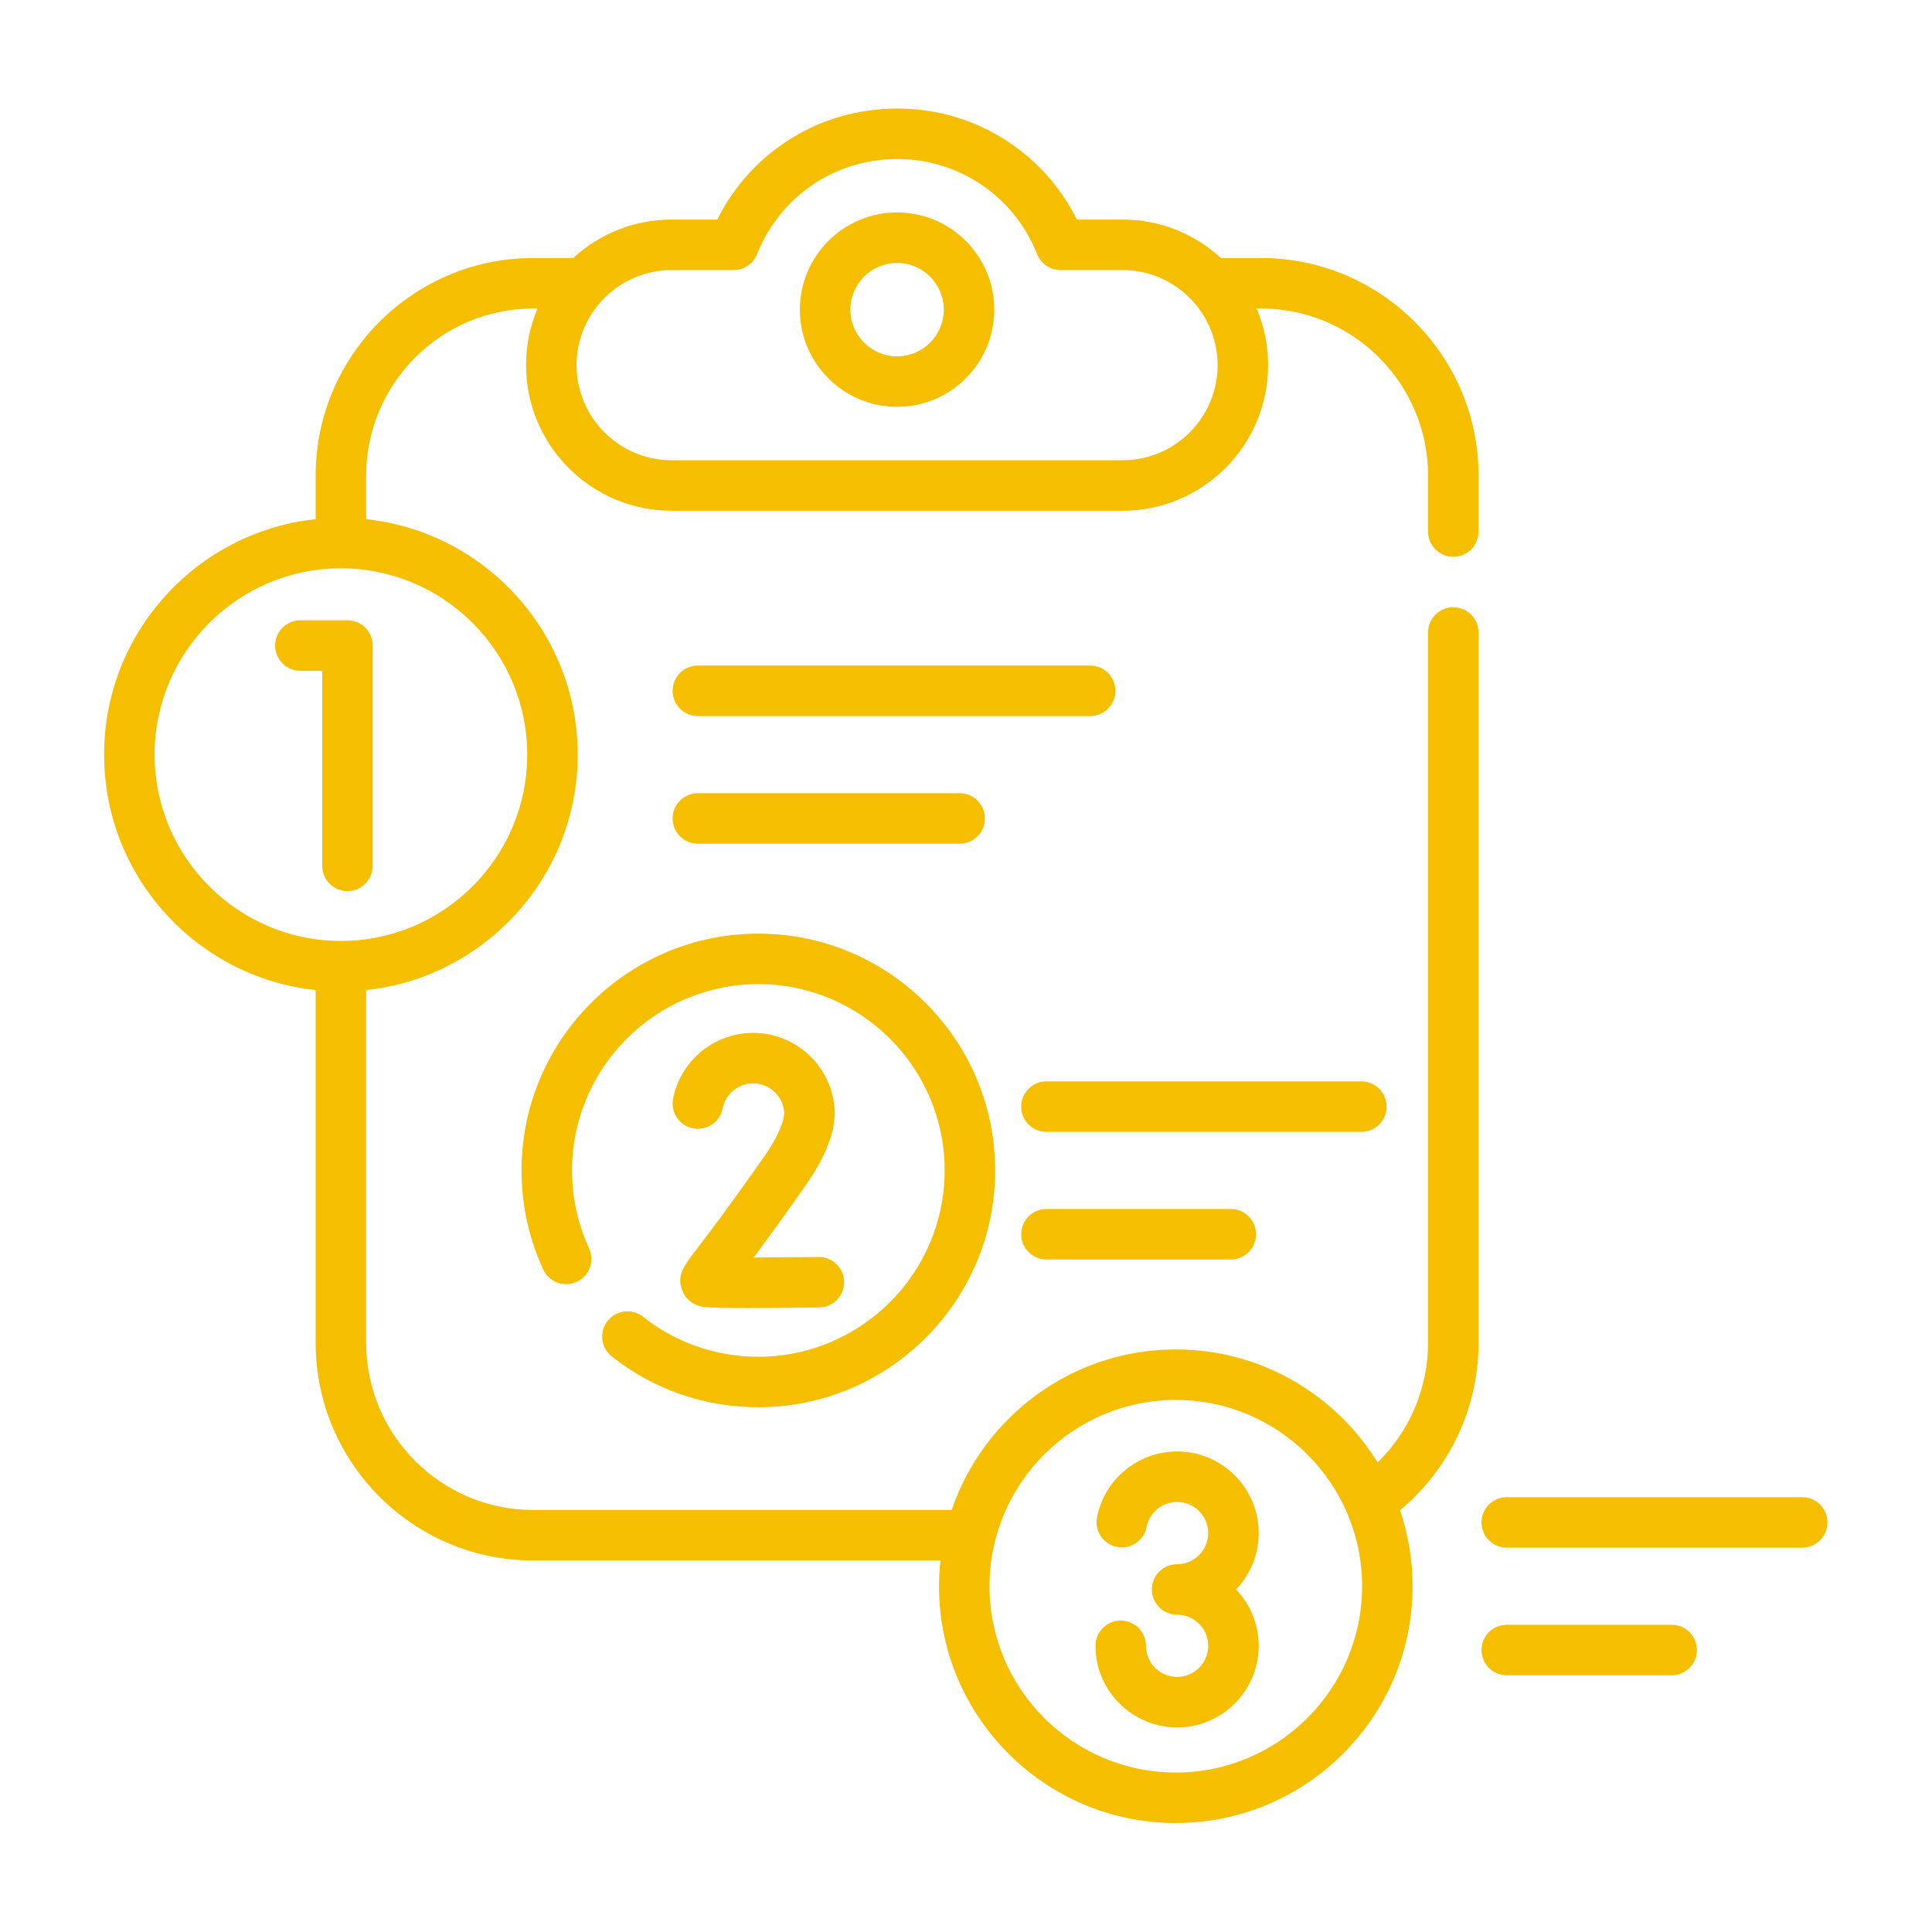
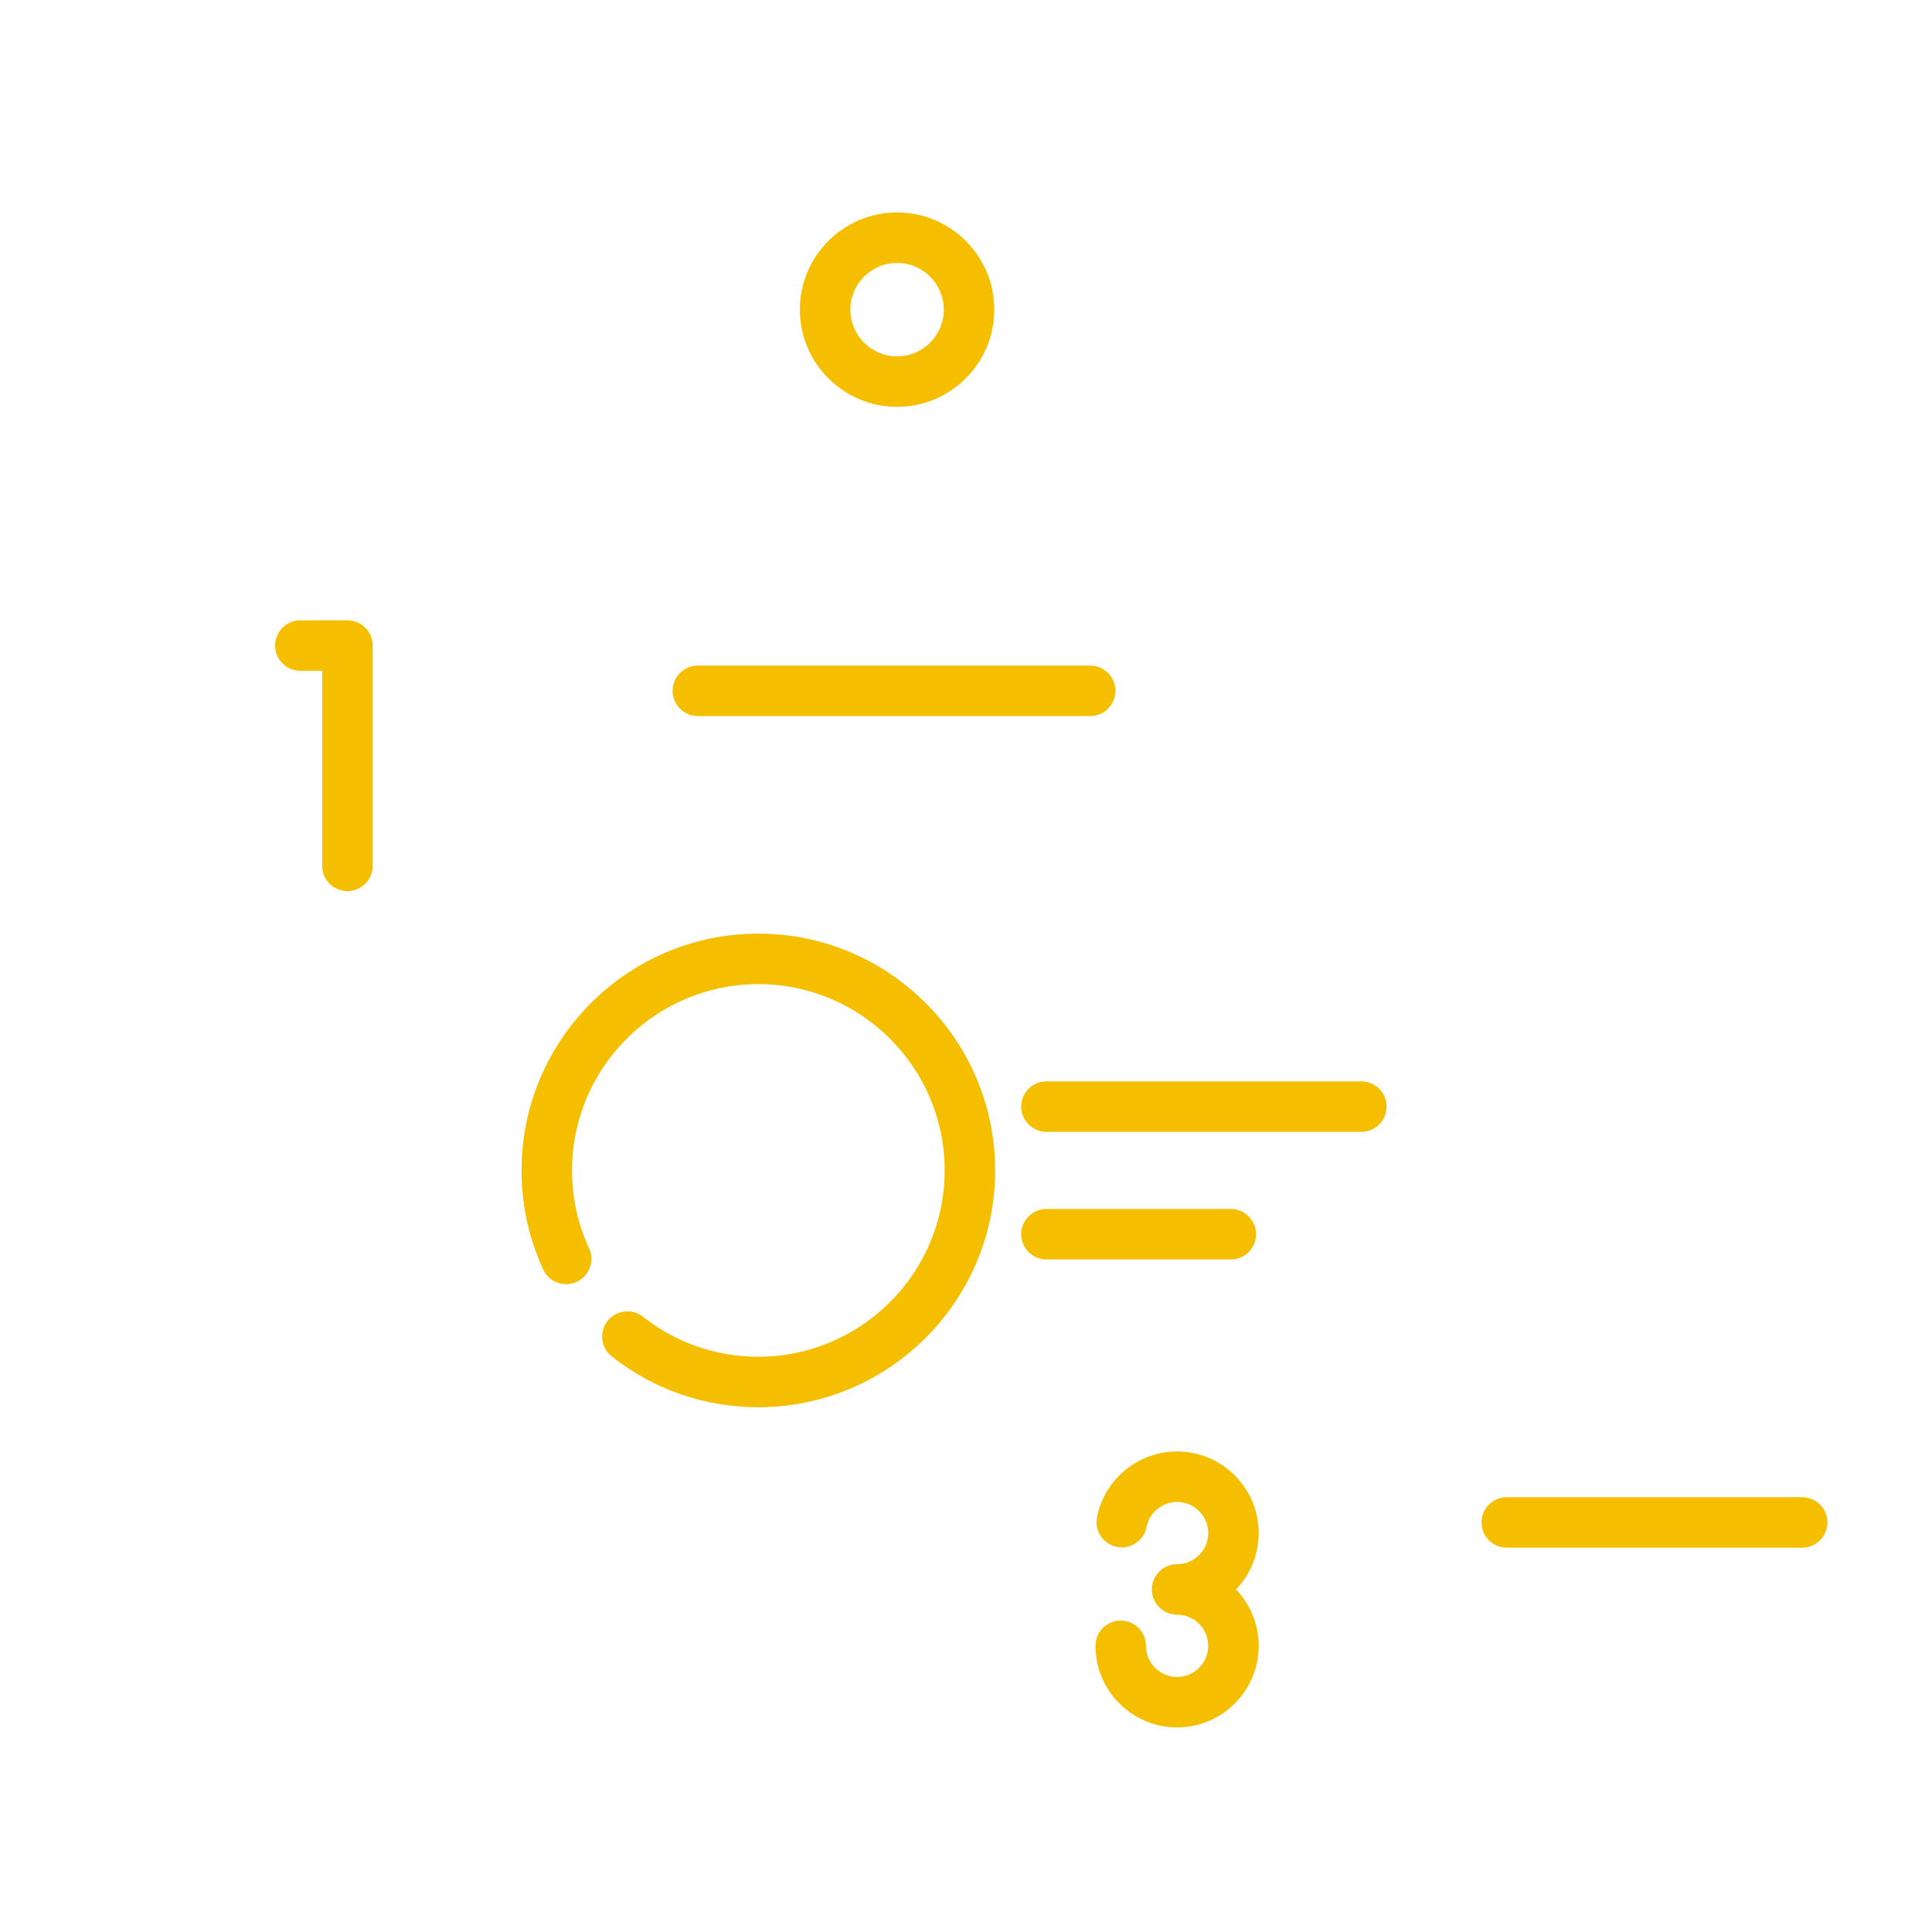
<svg xmlns="http://www.w3.org/2000/svg" width="100%" height="100%" viewBox="0 0 512 512" version="1.1" xml:space="preserve" style="fill-rule:evenodd;clip-rule:evenodd;stroke-linejoin:round;stroke-miterlimit:2;">
  <g transform="matrix(0.892,0,0,0.892,27.589,27.589)">
-     <path d="M343.69,45.72L331.808,45.72C324.103,38.637 313.832,34.303 302.565,34.303L289.017,34.303C278.941,14.103 258.494,1.313 235.592,1.313C212.691,1.313 192.243,14.103 182.167,34.303L168.62,34.303C157.351,34.303 147.078,38.638 139.372,45.724L127.504,45.724C91.856,45.724 62.854,74.726 62.854,110.374L62.854,123.318C27.574,127.076 -0,157.009 -0,193.268C-0,229.527 27.574,259.46 62.853,263.216L62.853,368.027C62.853,403.681 91.855,432.688 127.503,432.688L248.468,432.688C248.195,435.201 248.045,437.75 248.045,440.334C248.045,479.126 279.605,510.687 318.397,510.687C357.189,510.687 388.749,479.127 388.749,440.334C388.749,432.436 387.421,424.847 385.01,417.754C399.716,405.522 408.339,387.34 408.339,368.03L408.339,156.98C408.339,152.838 404.981,149.48 400.839,149.48C396.697,149.48 393.339,152.838 393.339,156.98L393.339,368.03C393.339,381.523 387.844,394.291 378.345,403.563C365.953,383.434 343.719,369.981 318.396,369.981C287.526,369.981 261.255,389.976 251.805,417.688L127.503,417.688C100.126,417.688 77.853,395.41 77.853,368.027L77.853,263.216C113.131,259.459 140.705,229.526 140.705,193.268C140.705,157.01 113.132,127.077 77.853,123.32L77.853,110.376C77.853,82.999 100.126,60.726 127.503,60.726L128.775,60.726C126.58,65.903 125.365,71.592 125.365,77.559C125.365,101.41 144.769,120.814 168.62,120.814L302.566,120.814C326.417,120.814 345.82,101.41 345.82,77.559C345.82,71.589 344.604,65.899 342.408,60.721L343.691,60.721C371.068,60.721 393.341,82.998 393.341,110.381L393.341,127C393.341,131.142 396.699,134.5 400.841,134.5C404.983,134.5 408.341,131.142 408.341,127L408.341,110.38C408.34,74.727 379.338,45.72 343.69,45.72ZM318.397,384.981C348.918,384.981 373.749,409.812 373.749,440.333C373.749,470.854 348.918,495.686 318.397,495.686C287.876,495.686 263.045,470.855 263.045,440.333C263.045,409.812 287.876,384.981 318.397,384.981ZM125.705,193.268C125.705,223.789 100.874,248.621 70.352,248.621C39.831,248.62 15,223.789 15,193.268C15,162.747 39.831,137.916 70.352,137.916C100.874,137.916 125.705,162.747 125.705,193.268ZM302.565,105.814L168.62,105.814C153.04,105.814 140.365,93.139 140.365,77.559C140.365,61.979 153.04,49.304 168.62,49.304L187.024,49.304C190.098,49.304 192.861,47.428 193.995,44.571C200.808,27.405 217.136,16.314 235.592,16.314C254.049,16.314 270.377,27.405 277.19,44.571C278.324,47.428 281.087,49.304 284.161,49.304L302.565,49.304C318.145,49.304 330.819,61.979 330.819,77.559C330.819,93.139 318.145,105.814 302.565,105.814Z" style="fill:rgb(245,191,0);fill-rule:nonzero;" />
    <path d="M235.592,32.185C219.668,32.185 206.714,45.14 206.714,61.064C206.714,76.988 219.669,89.942 235.592,89.942C251.515,89.942 264.47,76.987 264.47,61.064C264.47,45.141 251.516,32.185 235.592,32.185ZM235.592,74.942C227.939,74.942 221.714,68.716 221.714,61.064C221.714,53.412 227.94,47.185 235.592,47.185C243.244,47.185 249.47,53.411 249.47,61.064C249.47,68.717 243.245,74.942 235.592,74.942Z" style="fill:rgb(245,191,0);fill-rule:nonzero;" />
    <path d="M50.809,160.861C50.809,165.003 54.167,168.361 58.309,168.361L64.798,168.361L64.798,226.31C64.798,230.452 68.156,233.81 72.298,233.81C76.44,233.81 79.798,230.452 79.798,226.31L79.798,160.861C79.798,156.719 76.44,153.361 72.298,153.361L58.309,153.361C54.167,153.361 50.809,156.719 50.809,160.861Z" style="fill:rgb(245,191,0);fill-rule:nonzero;" />
-     <path d="M216.561,304.408C216.758,303.327 217.043,301.278 217.078,300.183C217.078,286.813 206.201,275.935 192.831,275.935C181.271,275.935 171.265,284.16 169.039,295.491C168.241,299.555 170.888,303.498 174.953,304.296C179.016,305.091 182.959,302.447 183.758,298.382C184.606,294.067 188.422,290.935 192.831,290.935C197.793,290.935 201.855,294.864 202.069,299.775L201.867,301.355C201.052,304.577 199.13,308.366 196.151,312.623C185.785,327.434 179.599,335.533 176.276,339.885C172.159,345.276 170.279,347.737 171.557,351.889C172.307,354.33 174.156,356.202 176.627,357.027C177.627,357.36 178.588,357.681 191.307,357.681C196.302,357.681 203.11,357.632 212.446,357.514C216.588,357.462 219.903,354.062 219.851,349.92C219.799,345.778 216.408,342.455 212.257,342.515C205.707,342.598 198.758,342.652 192.984,342.663C196.613,337.809 201.648,330.928 208.44,321.223C212.629,315.239 215.361,309.581 216.561,304.408Z" style="fill:rgb(245,191,0);fill-rule:nonzero;" />
    <path d="M149.582,361.525C147.017,364.777 147.574,369.493 150.826,372.059C163.343,381.932 178.4,387.15 194.371,387.15C233.167,387.15 264.731,355.591 264.731,316.8C264.731,278.009 233.168,246.45 194.371,246.45C155.58,246.45 124.021,278.009 124.021,316.8C124.021,327.065 126.188,336.967 130.46,346.231C132.194,349.992 136.649,351.635 140.412,349.9C144.173,348.165 145.816,343.71 144.081,339.948C140.723,332.668 139.02,324.88 139.02,316.799C139.02,286.279 163.85,261.449 194.37,261.449C224.895,261.449 249.73,286.279 249.73,316.799C249.73,347.319 224.896,372.149 194.37,372.149C181.804,372.149 169.958,368.045 160.115,360.28C156.863,357.716 152.147,358.273 149.582,361.525Z" style="fill:rgb(245,191,0);fill-rule:nonzero;" />
    <path d="M318.78,467.281C314.192,467.281 310.255,463.864 309.623,459.334C309.563,458.907 309.533,458.47 309.533,458.034C309.533,453.892 306.175,450.534 302.033,450.534C297.891,450.534 294.533,453.892 294.533,458.034C294.533,459.16 294.612,460.295 294.766,461.407C296.427,473.307 306.75,482.282 318.78,482.282C332.15,482.282 343.027,471.405 343.027,458.035C343.027,451.546 340.465,445.644 336.299,441.288C340.465,436.932 343.027,431.03 343.027,424.541C343.027,411.171 332.15,400.294 318.78,400.294C307.219,400.294 297.213,408.518 294.988,419.85C294.19,423.914 296.838,427.856 300.902,428.655C304.966,429.452 308.909,426.805 309.707,422.741C310.554,418.426 314.37,415.295 318.78,415.295C323.879,415.295 328.027,419.443 328.027,424.542C328.027,429.641 323.879,433.789 318.78,433.789C314.638,433.789 311.28,437.147 311.28,441.289C311.28,445.431 314.638,448.789 318.78,448.789C323.879,448.789 328.027,452.937 328.027,458.036C328.027,463.135 323.878,467.281 318.78,467.281Z" style="fill:rgb(245,191,0);fill-rule:nonzero;" />
    <path d="M300.466,174.312C300.466,170.17 297.108,166.812 292.966,166.812L176.398,166.812C172.256,166.812 168.898,170.17 168.898,174.312C168.898,178.454 172.256,181.812 176.398,181.812L292.966,181.812C297.108,181.812 300.466,178.454 300.466,174.312Z" style="fill:rgb(245,191,0);fill-rule:nonzero;" />
-     <path d="M254.182,219.724C258.324,219.724 261.682,216.366 261.682,212.224C261.682,208.082 258.324,204.724 254.182,204.724L176.398,204.724C172.256,204.724 168.898,208.082 168.898,212.224C168.898,216.366 172.256,219.724 176.398,219.724L254.182,219.724Z" style="fill:rgb(245,191,0);fill-rule:nonzero;" />
    <path d="M381.022,297.845C381.022,293.703 377.664,290.345 373.522,290.345L279.964,290.345C275.822,290.345 272.464,293.703 272.464,297.845C272.464,301.987 275.822,305.345 279.964,305.345L373.522,305.345C377.664,305.345 381.022,301.987 381.022,297.845Z" style="fill:rgb(245,191,0);fill-rule:nonzero;" />
-     <path d="M279.964,328.257C275.822,328.257 272.464,331.615 272.464,335.757C272.464,339.899 275.822,343.257 279.964,343.257L334.738,343.257C338.88,343.257 342.238,339.899 342.238,335.757C342.238,331.615 338.88,328.257 334.738,328.257L279.964,328.257Z" style="fill:rgb(245,191,0);fill-rule:nonzero;" />
+     <path d="M279.964,328.257C275.822,328.257 272.464,331.615 272.464,335.757C272.464,339.899 275.822,343.257 279.964,343.257L334.738,343.257C338.88,343.257 342.238,339.899 342.238,335.757C342.238,331.615 338.88,328.257 334.738,328.257Z" style="fill:rgb(245,191,0);fill-rule:nonzero;" />
    <path d="M504.5,413.878L416.727,413.878C412.585,413.878 409.227,417.236 409.227,421.378C409.227,425.52 412.585,428.878 416.727,428.878L504.5,428.878C508.642,428.878 512,425.52 512,421.378C512,417.236 508.642,413.878 504.5,413.878Z" style="fill:rgb(245,191,0);fill-rule:nonzero;" />
-     <path d="M465.716,451.789L416.726,451.789C412.584,451.789 409.226,455.147 409.226,459.289C409.226,463.431 412.584,466.789 416.726,466.789L465.716,466.789C469.858,466.789 473.216,463.431 473.216,459.289C473.216,455.147 469.858,451.789 465.716,451.789Z" style="fill:rgb(245,191,0);fill-rule:nonzero;" />
  </g>
</svg>